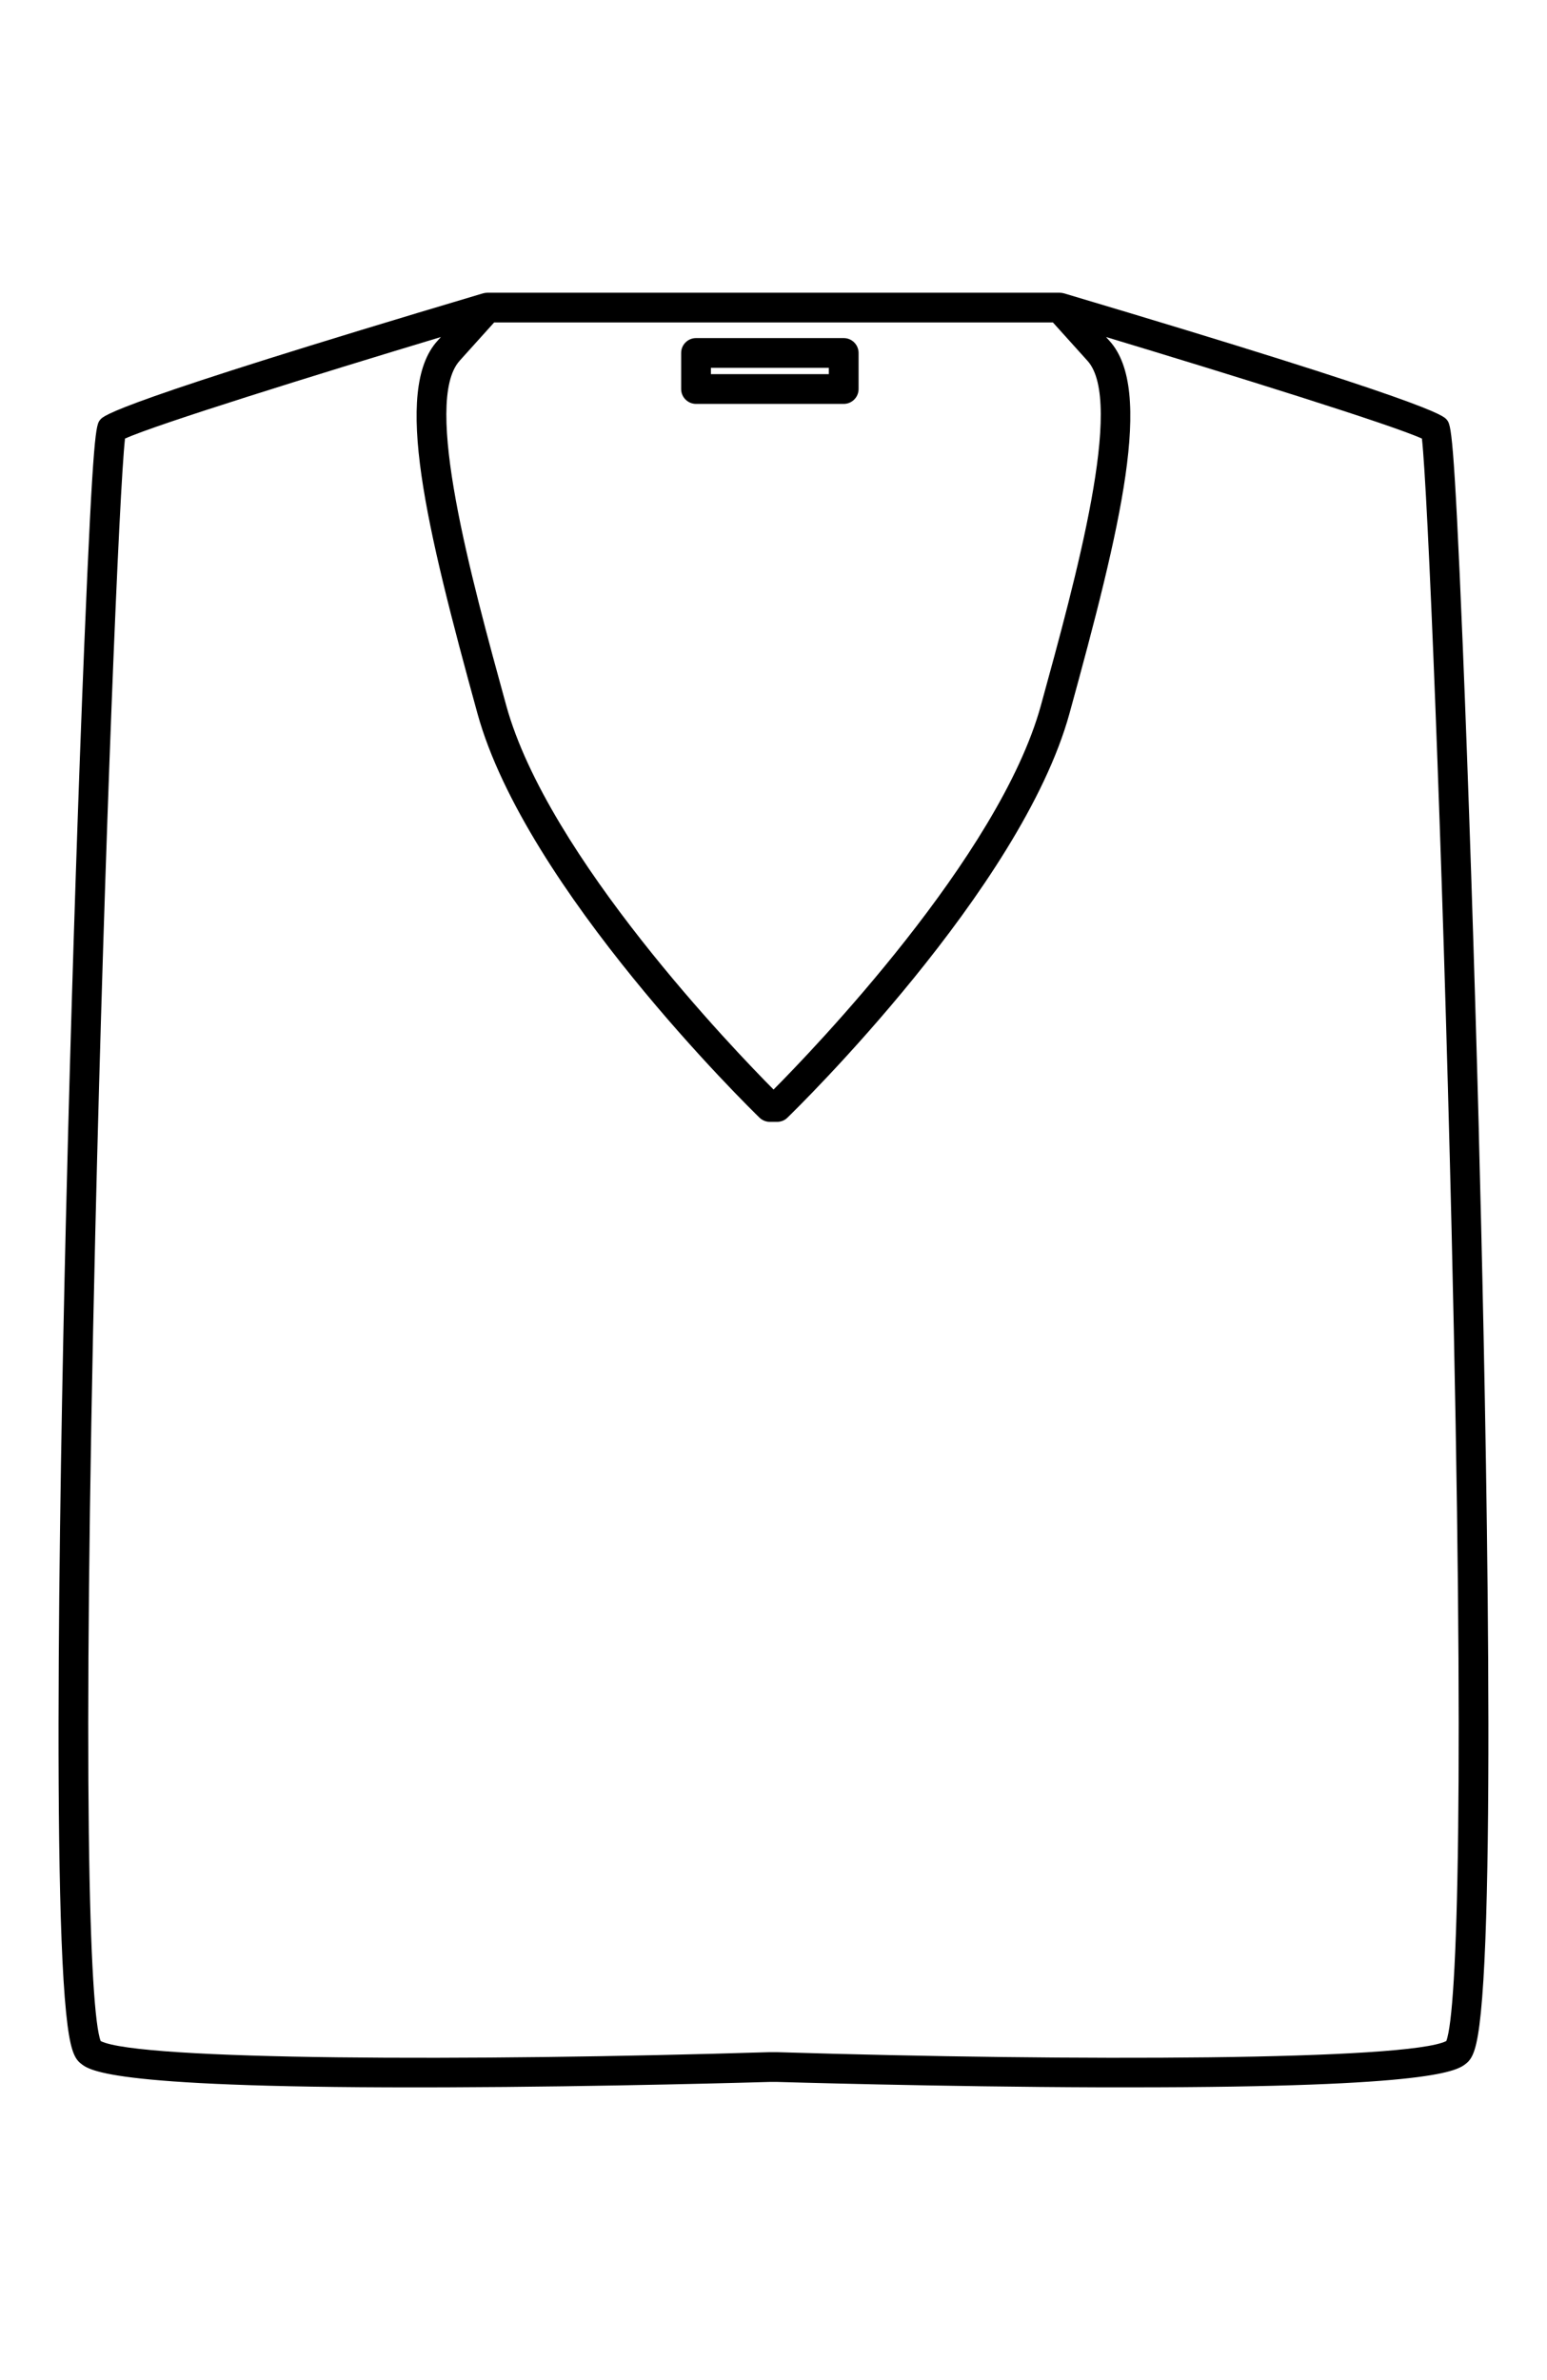
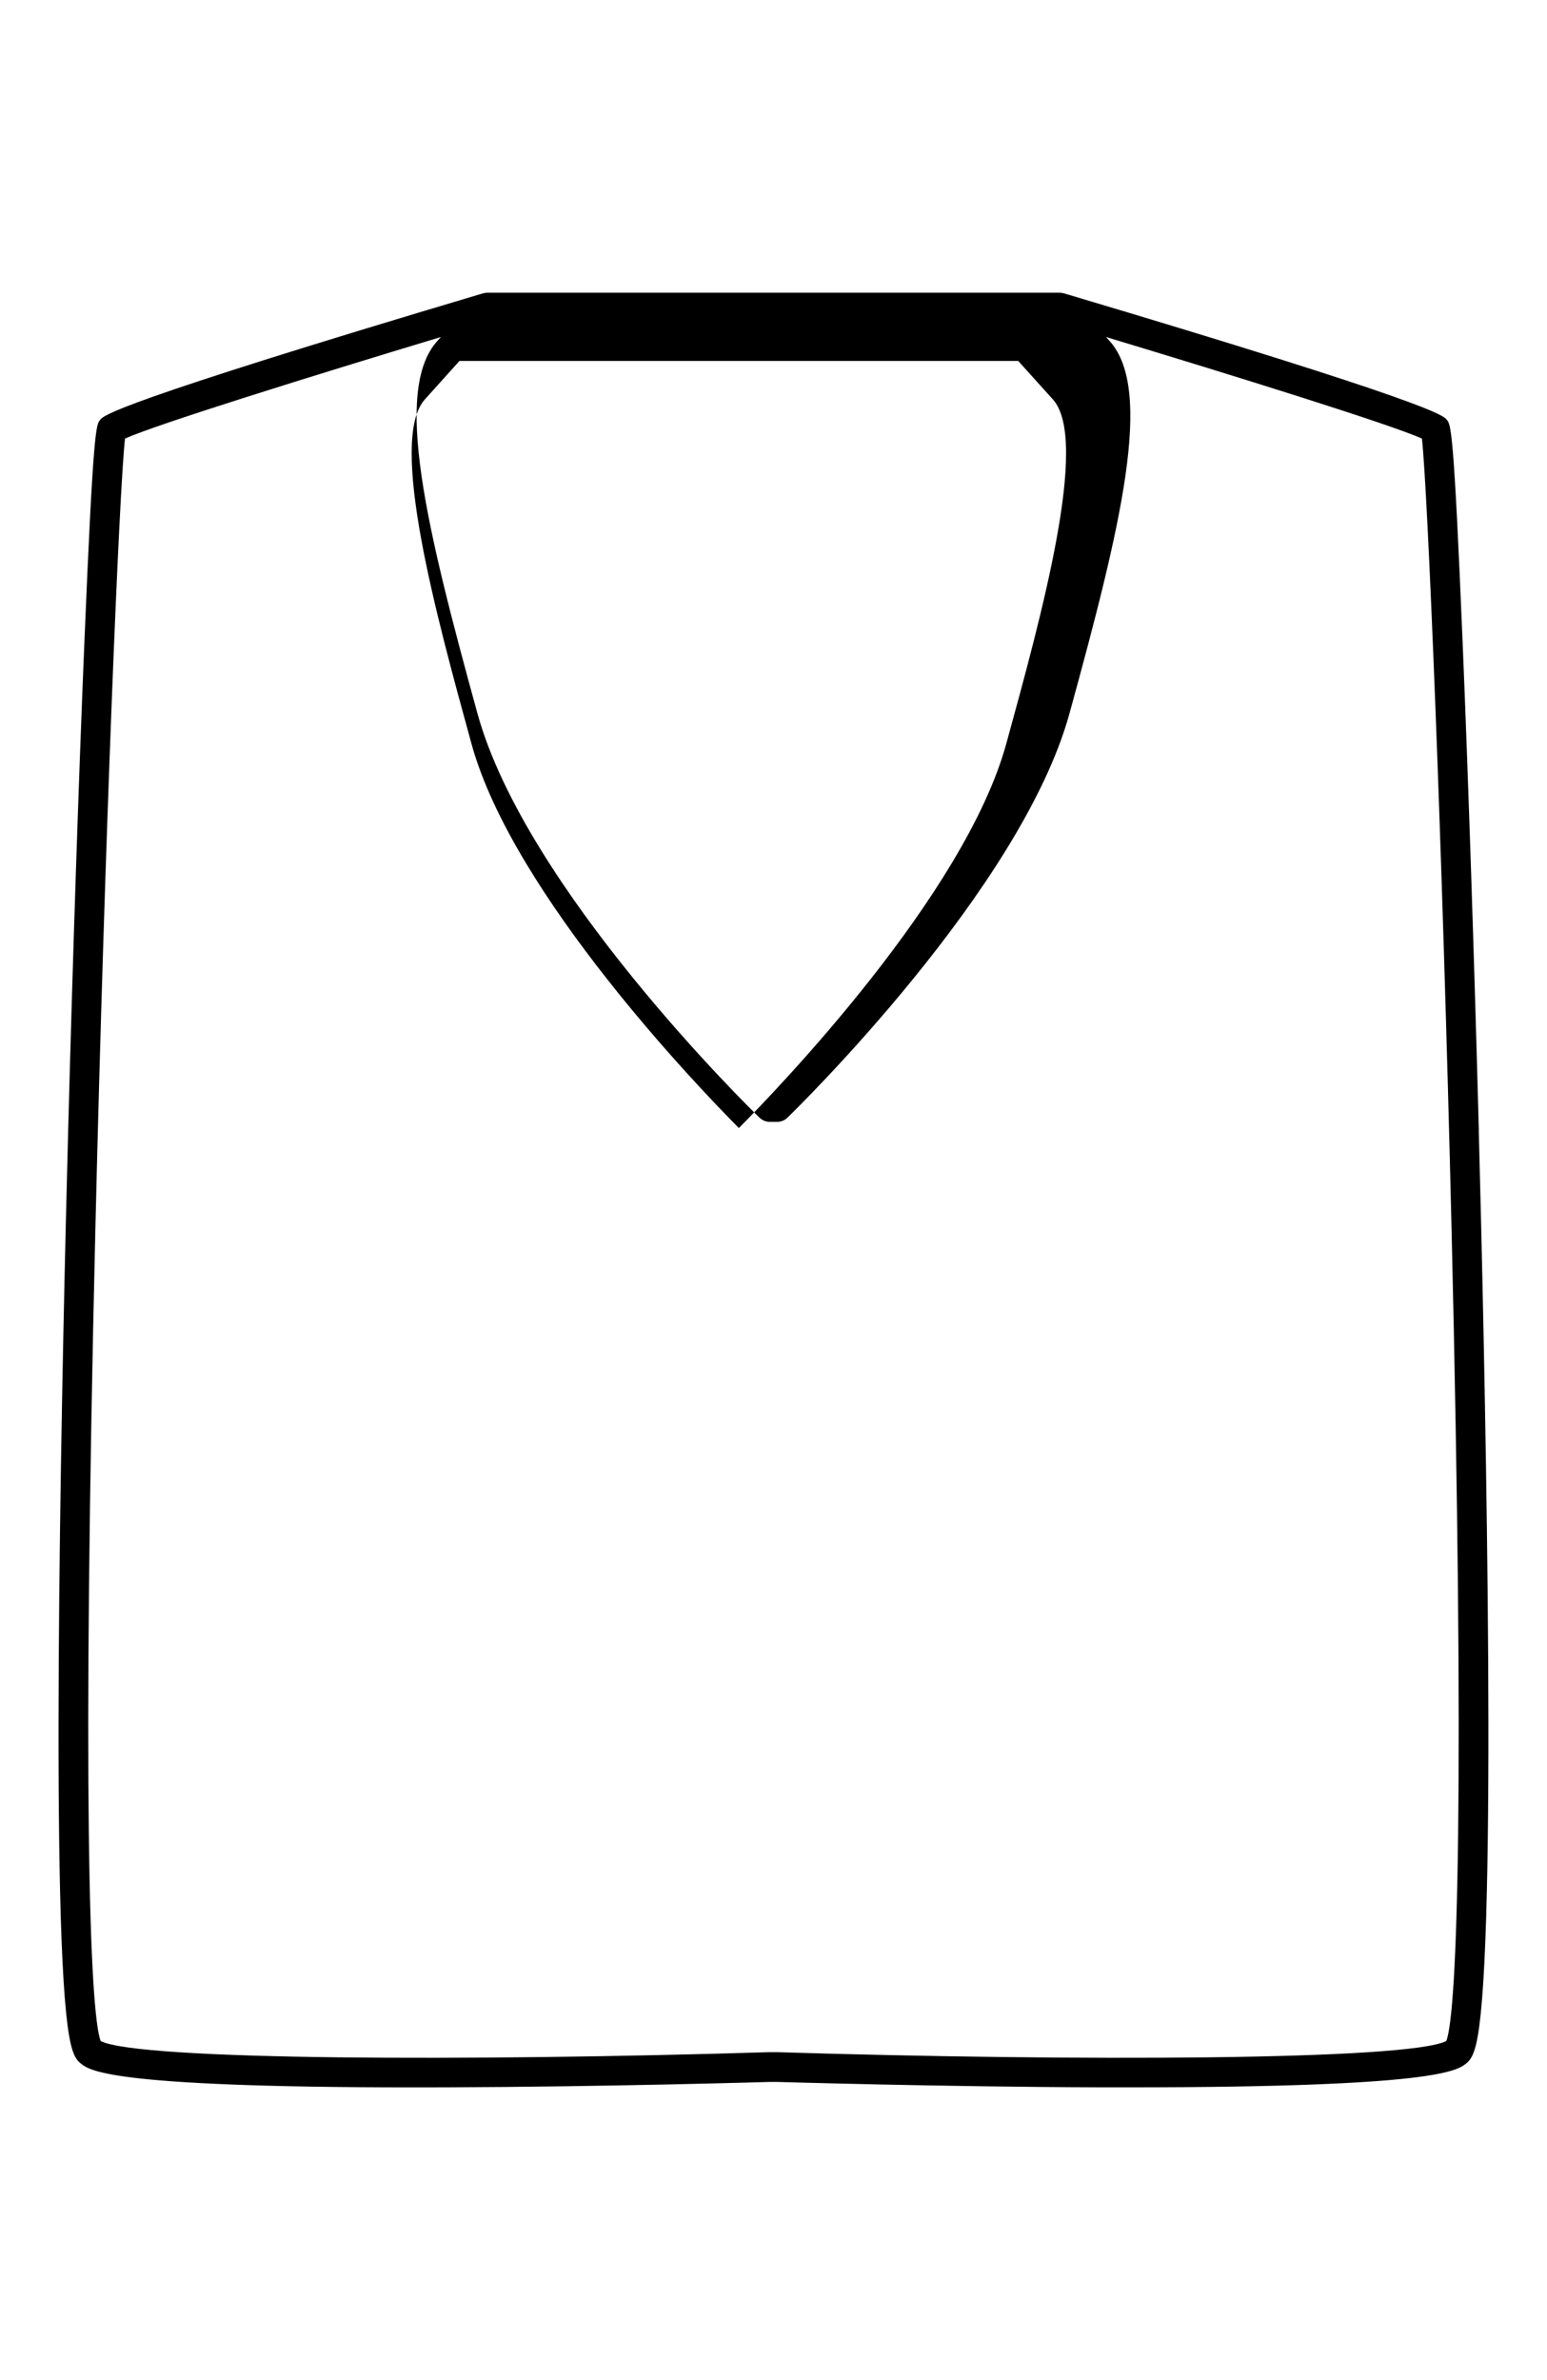
<svg xmlns="http://www.w3.org/2000/svg" viewBox="0 0 260 400" id="Ebene_1">
-   <path d="M248.54,189.89c-.76-28.49-1.74-58.17-2.7-81.42-1.51-36.52-1.98-37.08-2.69-37.94-.57-.69-2.31-2.77-64.36-21.24-.04-.01-.08-.01-.12-.02-.06-.01-.12-.03-.18-.04-.1-.02-.21-.03-.31-.03-.04,0-.07-.01-.11-.01H81.93s-.07,0-.1,.01c-.11,0-.21,.01-.32,.03-.06,.01-.12,.02-.18,.04-.04,0-.08,.01-.12,.02-62.05,18.47-63.79,20.55-64.36,21.24-.71,.85-1.18,1.42-2.69,37.94-.96,23.26-1.95,52.94-2.7,81.42-.96,36.14-2.92,122.93-.35,148.36,.61,6.01,1.33,7.64,2.45,8.53,1.57,1.26,5.26,4.22,61.44,4.02,26.9-.09,53.27-.88,54.42-.91h1.11c.27,0,27.09,.82,54.46,.91,1.71,0,3.36,0,4.97,0,51.43,0,54.94-2.81,56.47-4.02,1.12-.9,1.84-2.52,2.45-8.53,2.57-25.43,.61-112.22-.35-148.36ZM77.22,60.66l5.83-6.47h93.91l5.83,6.47c6.18,6.87-1.93,36.36-7.85,57.9-7,25.44-38.54,58.12-44.93,64.55-6.39-6.43-37.93-39.11-44.93-64.55-5.92-21.54-14.03-51.03-7.85-57.9ZM243.07,343.02c-6.47,3.26-62.3,3.41-112.46,1.87h-1.23s-.05,0-.08,0c-50.14,1.54-106.01,1.39-112.38-1.87-1.9-4.96-3.11-43.09-.9-136.11,1.57-65.77,4.04-124.91,4.99-133.2,5.14-2.35,32.1-10.74,53.09-17.07l-.61,.68c-7.43,8.26-1.89,31.15,6.75,62.57,8.12,29.52,45.8,66.38,47.4,67.94,.47,.45,1.09,.71,1.74,.71h1.23c.65,0,1.28-.25,1.74-.71,1.6-1.55,39.28-38.41,47.4-67.94,8.64-31.43,14.18-54.31,6.75-62.57l-.61-.68c20.99,6.33,47.95,14.72,53.09,17.07,.95,8.29,3.42,67.43,4.99,133.2,2.21,92.98,1.01,131.12-.89,136.1Z" />
-   <path d="M116.98,67.88h24.82c1.38,0,2.5-1.12,2.5-2.5v-6.06c0-1.38-1.12-2.5-2.5-2.5h-24.82c-1.38,0-2.5,1.12-2.5,2.5v6.06c0,1.38,1.12,2.5,2.5,2.5Zm2.5-6.06h19.82v1.06h-19.82v-1.06Z" />
+   <path d="M248.54,189.89c-.76-28.49-1.74-58.17-2.7-81.42-1.51-36.52-1.98-37.08-2.69-37.94-.57-.69-2.31-2.77-64.36-21.24-.04-.01-.08-.01-.12-.02-.06-.01-.12-.03-.18-.04-.1-.02-.21-.03-.31-.03-.04,0-.07-.01-.11-.01H81.93s-.07,0-.1,.01c-.11,0-.21,.01-.32,.03-.06,.01-.12,.02-.18,.04-.04,0-.08,.01-.12,.02-62.05,18.47-63.79,20.55-64.36,21.24-.71,.85-1.18,1.42-2.69,37.94-.96,23.26-1.95,52.94-2.7,81.42-.96,36.14-2.92,122.93-.35,148.36,.61,6.01,1.33,7.64,2.45,8.53,1.57,1.26,5.26,4.22,61.44,4.02,26.9-.09,53.27-.88,54.42-.91h1.11c.27,0,27.09,.82,54.46,.91,1.71,0,3.36,0,4.97,0,51.43,0,54.94-2.81,56.47-4.02,1.12-.9,1.84-2.52,2.45-8.53,2.57-25.43,.61-112.22-.35-148.36ZM77.22,60.66h93.91l5.83,6.47c6.18,6.87-1.93,36.36-7.85,57.9-7,25.44-38.54,58.12-44.93,64.55-6.39-6.43-37.93-39.11-44.93-64.55-5.92-21.54-14.03-51.03-7.85-57.9ZM243.07,343.02c-6.47,3.26-62.3,3.41-112.46,1.87h-1.23s-.05,0-.08,0c-50.14,1.54-106.01,1.39-112.38-1.87-1.9-4.96-3.11-43.09-.9-136.11,1.57-65.77,4.04-124.91,4.99-133.2,5.14-2.35,32.1-10.74,53.09-17.07l-.61,.68c-7.43,8.26-1.89,31.15,6.75,62.57,8.12,29.52,45.8,66.38,47.4,67.94,.47,.45,1.09,.71,1.74,.71h1.23c.65,0,1.28-.25,1.74-.71,1.6-1.55,39.28-38.41,47.4-67.94,8.64-31.43,14.18-54.31,6.75-62.57l-.61-.68c20.99,6.33,47.95,14.72,53.09,17.07,.95,8.29,3.42,67.43,4.99,133.2,2.21,92.98,1.01,131.12-.89,136.1Z" />
</svg>